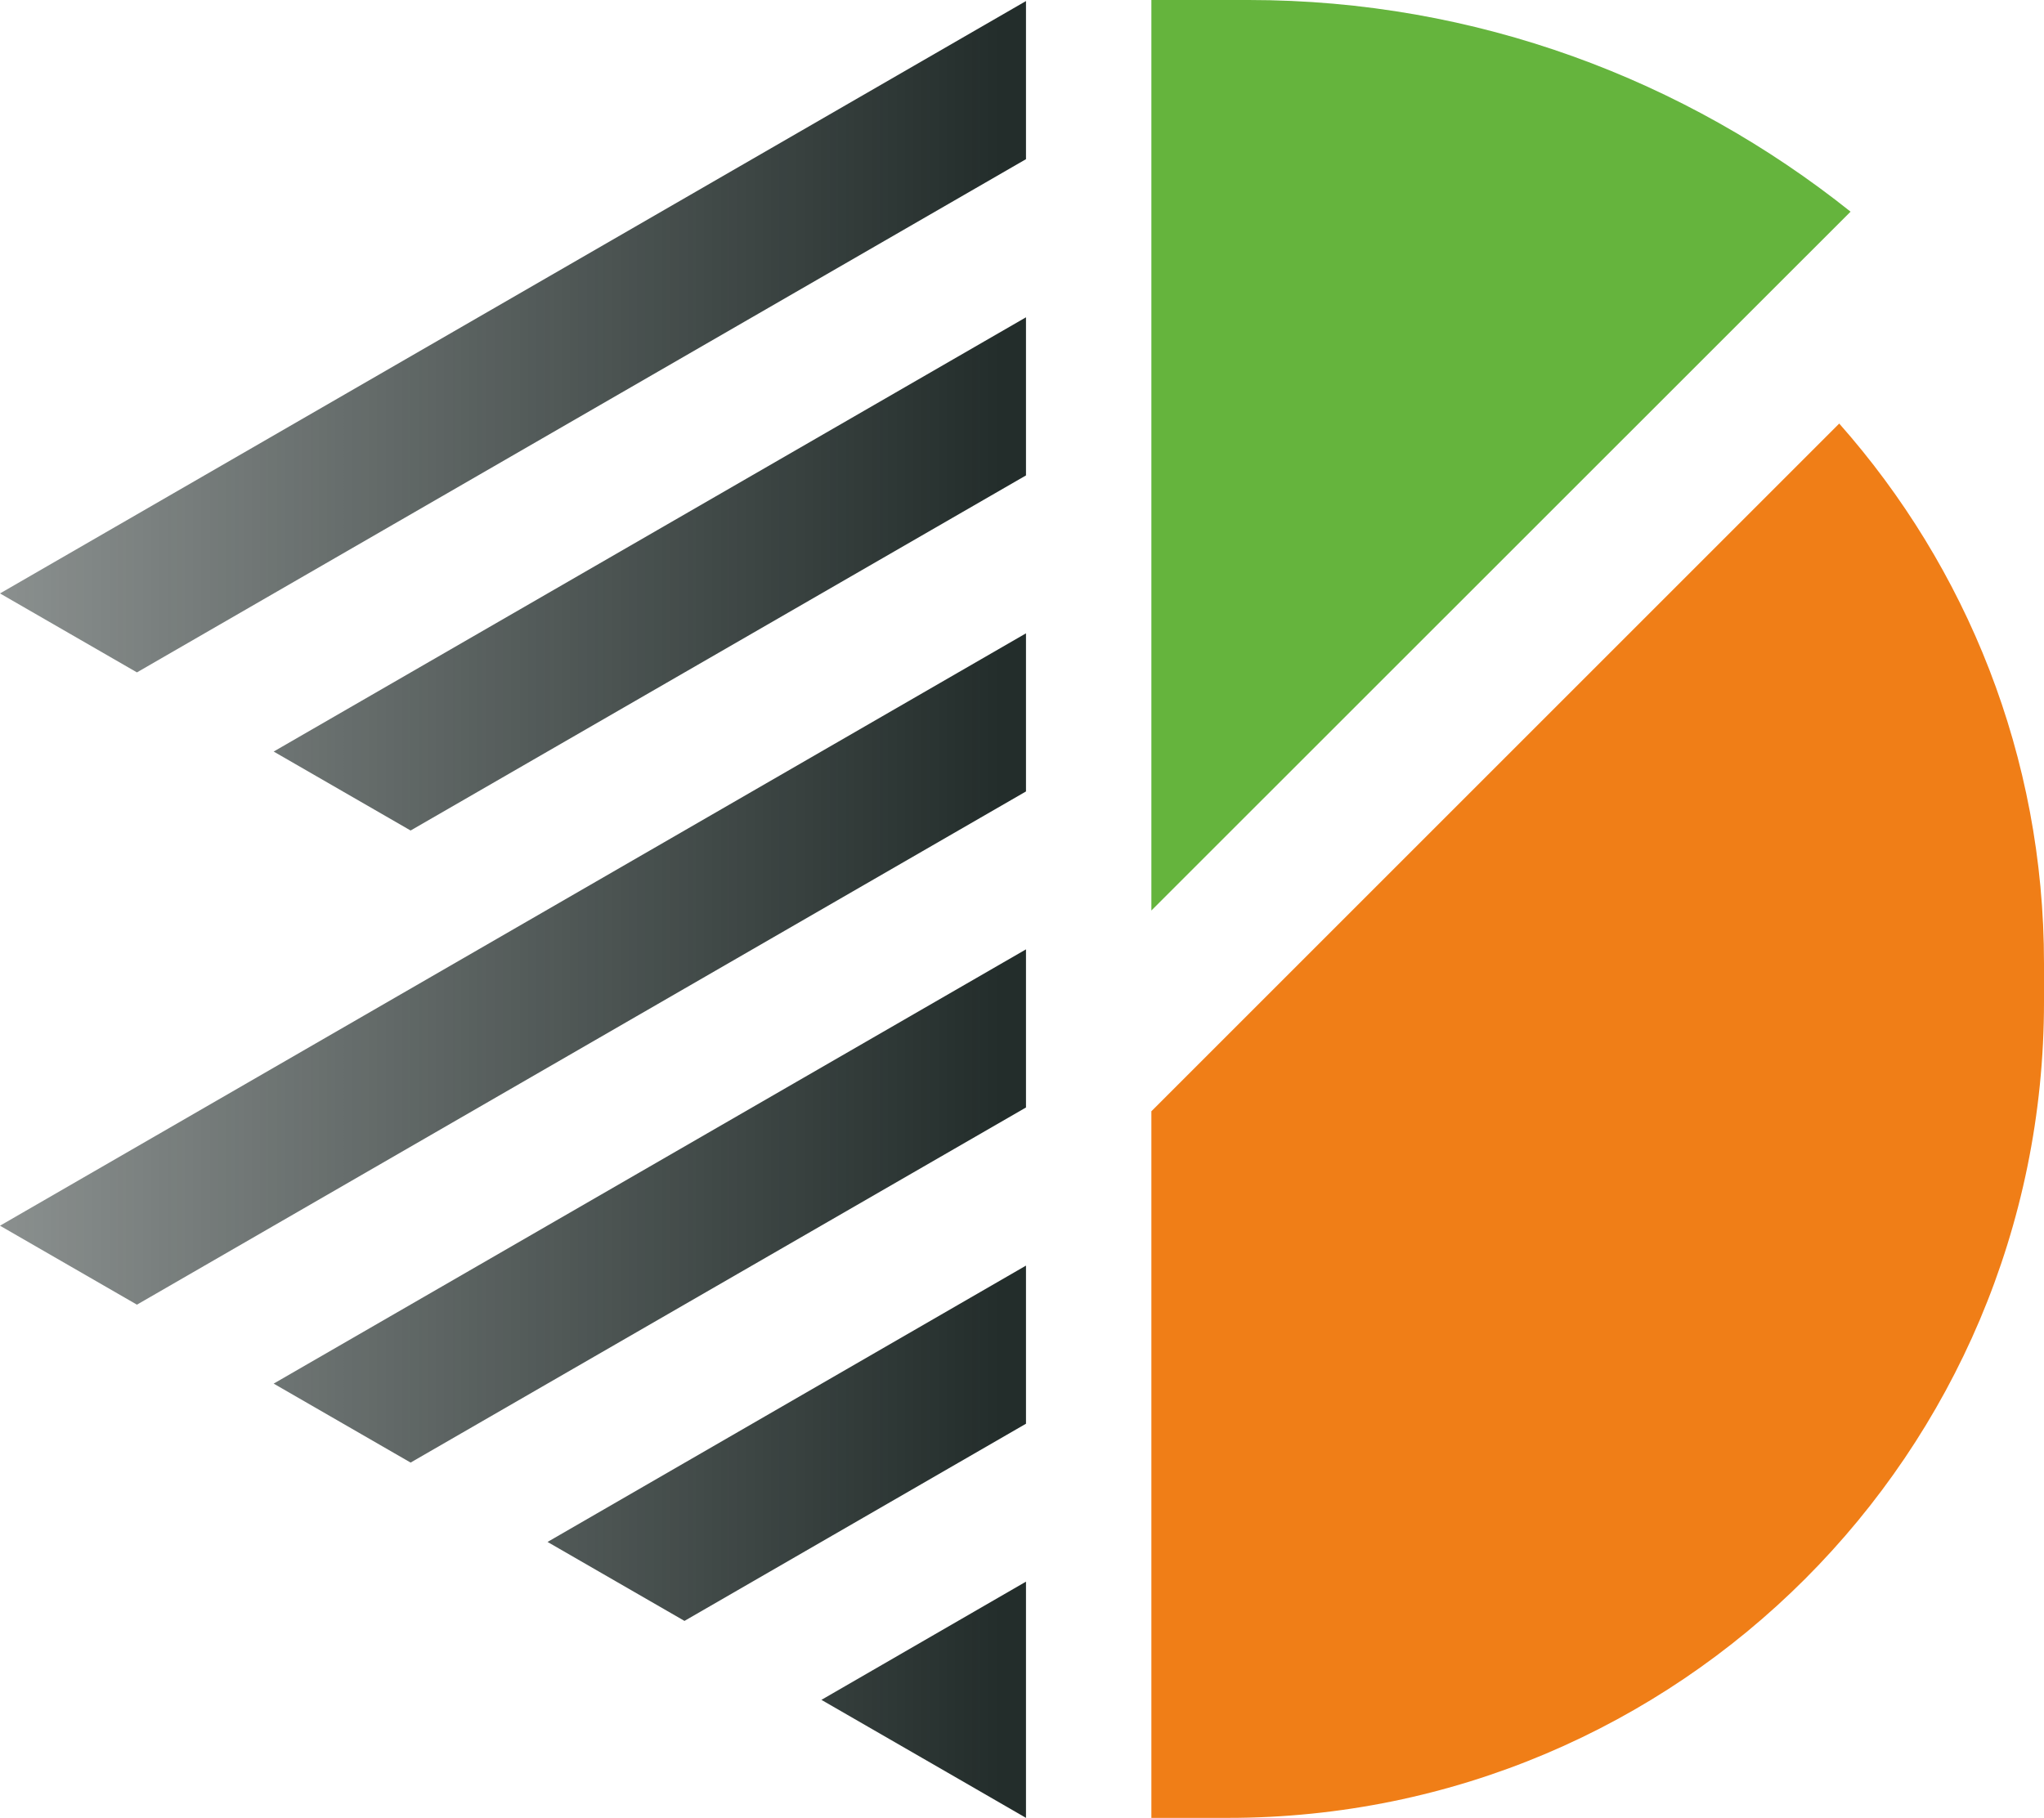
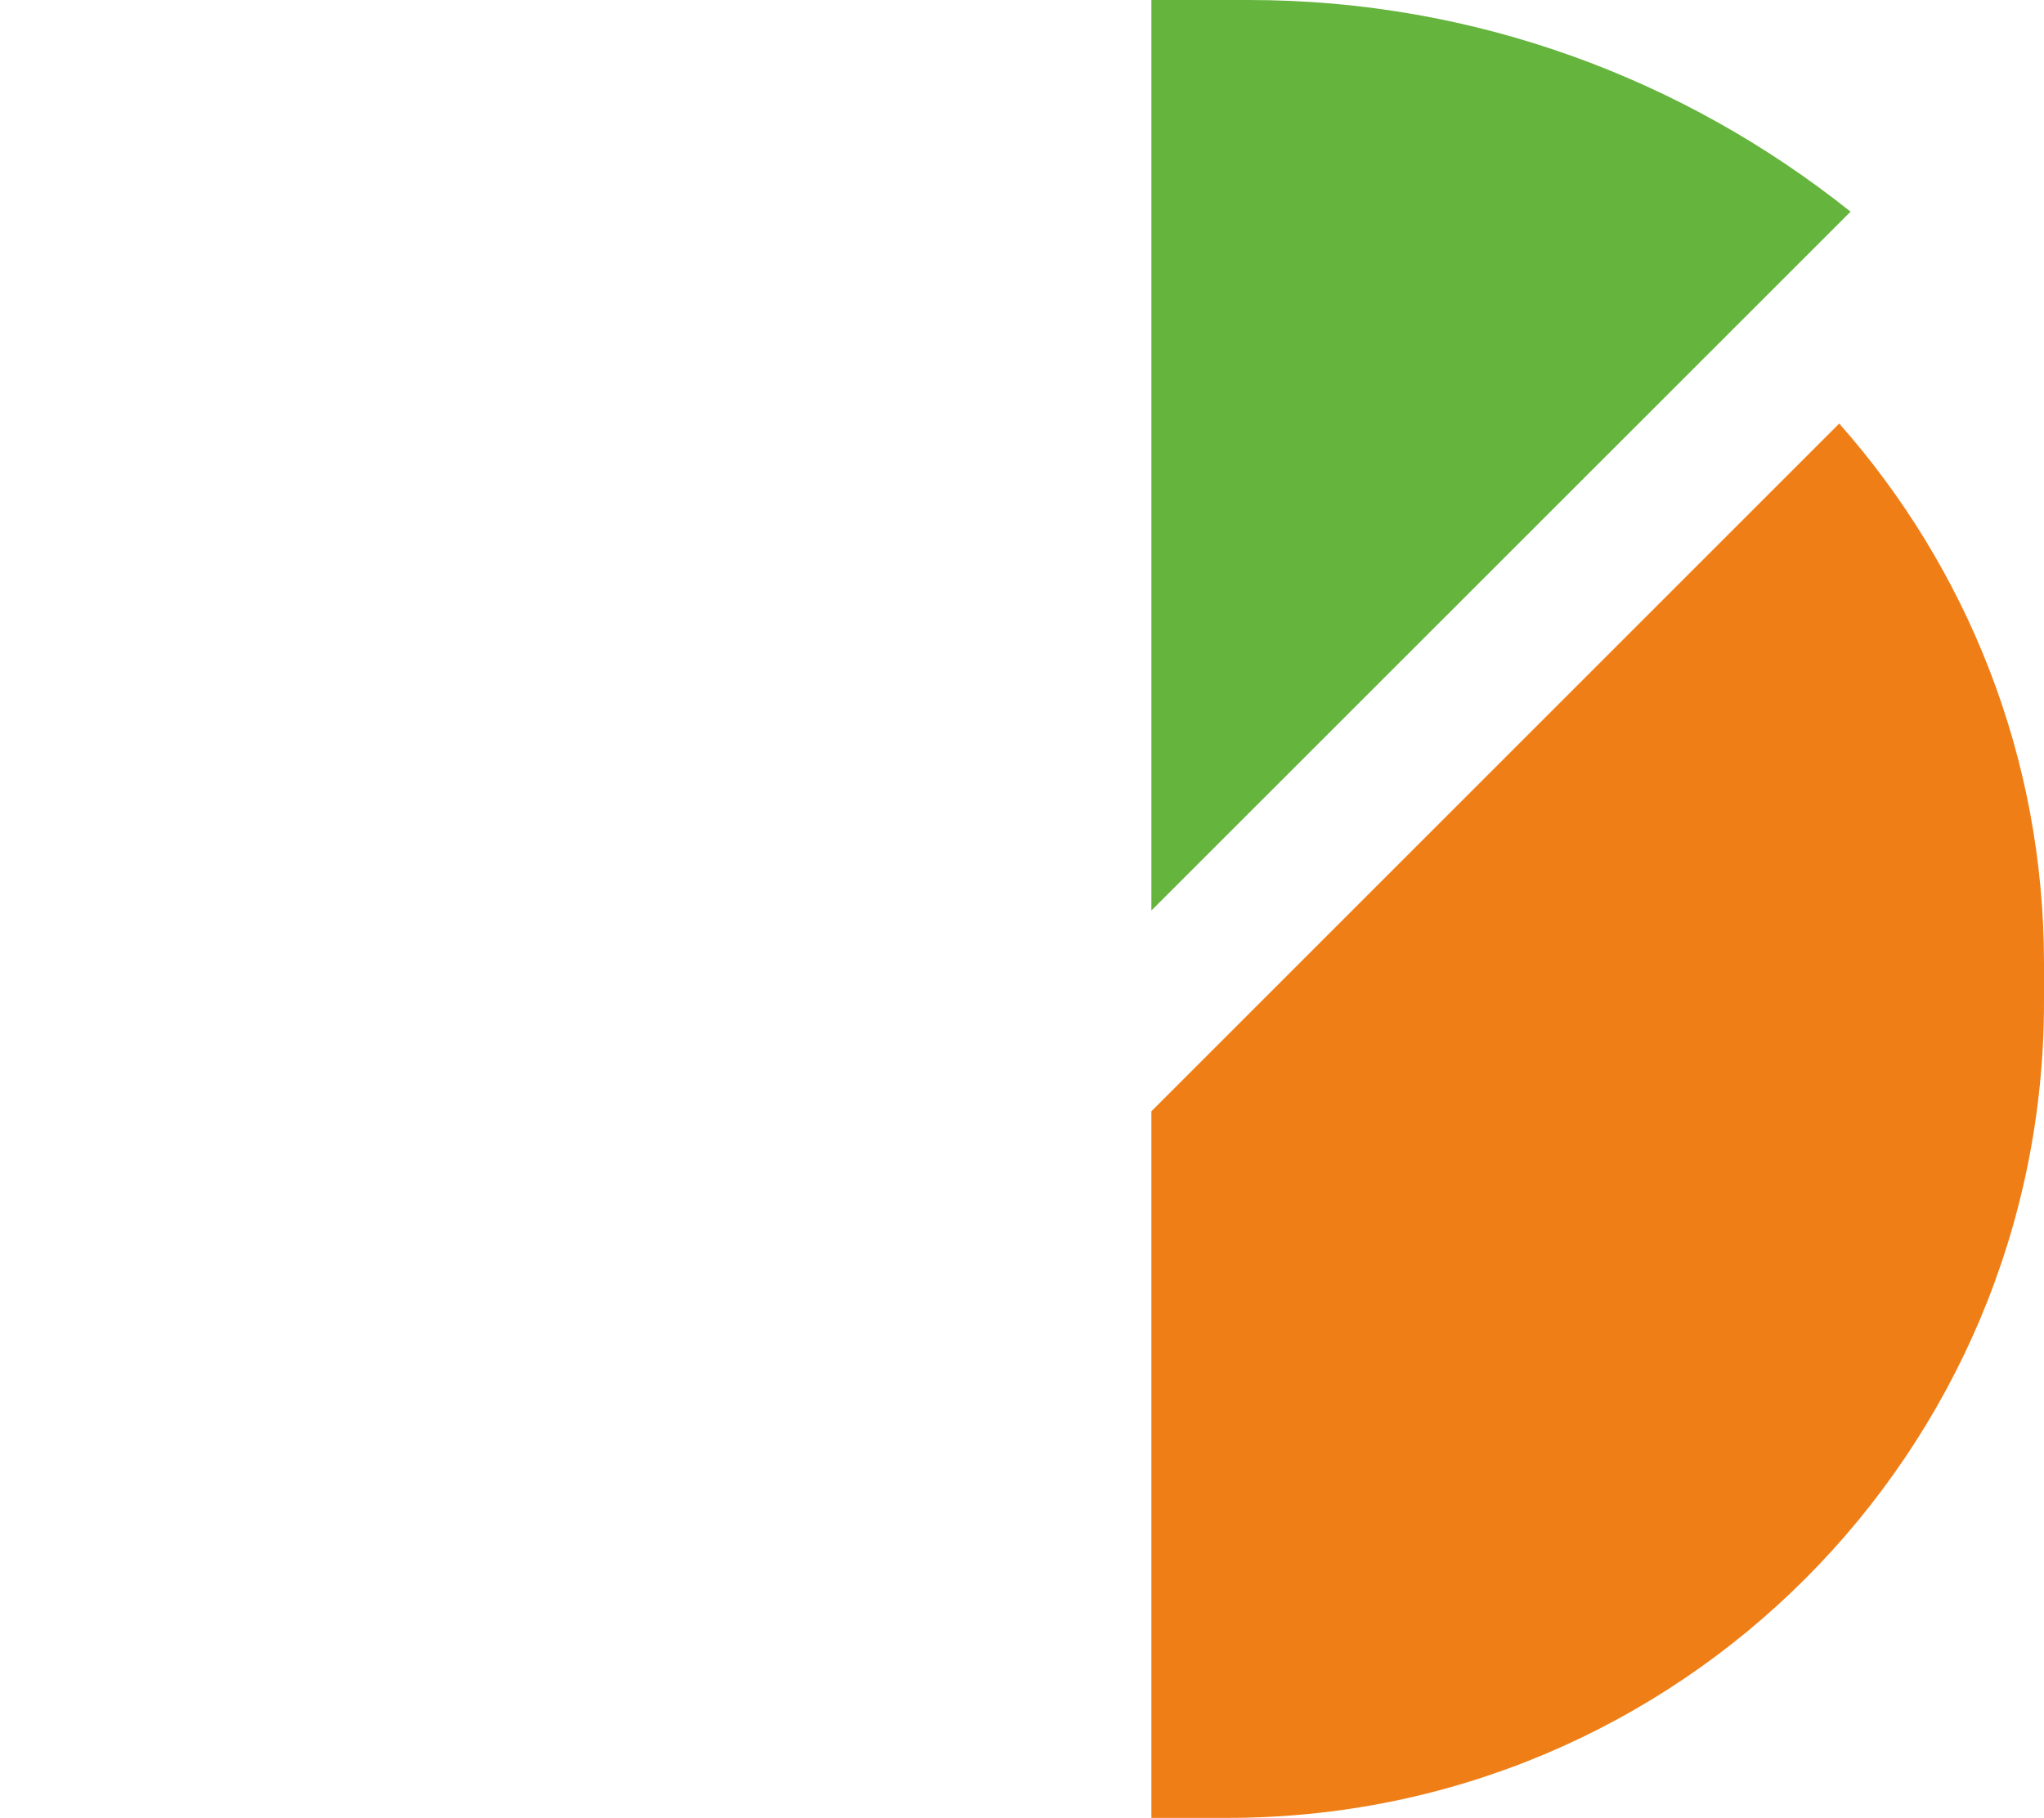
<svg xmlns="http://www.w3.org/2000/svg" xmlns:ns1="http://sodipodi.sourceforge.net/DTD/sodipodi-0.dtd" xmlns:ns2="http://www.inkscape.org/namespaces/inkscape" version="1.1" id="Livello_1" x="0px" y="0px" viewBox="0 0 97.32 86.57" xml:space="preserve" ns1:docname="logo.svg" width="97.32" height="86.57" ns2:version="0.92.5 (2060ec1f9f, 2020-04-08)">
  <defs id="defs3841" />
  <ns1:namedview pagecolor="#ffffff" bordercolor="#666666" borderopacity="1" objecttolerance="10" gridtolerance="10" guidetolerance="10" ns2:pageopacity="0" ns2:pageshadow="2" ns2:window-width="1848" ns2:window-height="1016" id="namedview3839" showgrid="false" ns2:zoom="1.4077408" ns2:cx="244.02501" ns2:cy="89.014307" ns2:window-x="1992" ns2:window-y="122" ns2:window-maximized="1" ns2:current-layer="Livello_1" />
  <style type="text/css" id="style3805">
	.st0{fill-rule:evenodd;clip-rule:evenodd;fill:url(#SVGID_1_);}
	.st1{fill:#232E2C;}
	.st2{fill:#65B43D;}
	.st3{fill:#F07E17;}
</style>
  <linearGradient id="SVGID_1_" gradientUnits="userSpaceOnUse" x1="173.75" y1="314.983" x2="224.595" y2="314.983" gradientTransform="translate(-176.92,-271.67)">
    <stop offset="0" style="stop-color:#232D2B;stop-opacity:0.5" id="stop3807" />
    <stop offset="1" style="stop-color:#232D2B" id="stop3809" />
  </linearGradient>
-   <path class="st0" d="m 48.85,75.32 v 11.25 l -3.22,-1.86 v 0 l -6.52,-3.76 z m 0,-75.27 V 7.58 L 6.52,32.02 0,28.26 Z m 0,15.06 v 7.53 l -29.3,16.91 -6.52,-3.76 z m 0,15.05 v 7.53 L 6.52,62.13 0,58.37 Z m 0,15.05 v 7.53 l -29.3,16.91 -6.52,-3.76 z m 0,15.06 v 7.53 l -16.26,9.39 -6.52,-3.76 z" id="path3812" ns2:connector-curvature="0" style="clip-rule:evenodd;fill:url(#SVGID_1_);fill-rule:evenodd" />
  <g id="g3836" transform="translate(-176.92,-271.67)">
    <path class="st2" d="m 265.03,281.75 c -7.87,-6.28 -17.81,-10.08 -28.66,-10.08 h -4.63 v 43.36 z" id="path3832" ns2:connector-curvature="0" style="fill:#65b43d" />
    <path class="st3" d="m 264.49,291.84 -32.75,32.75 v 33.65 h 3.65 c 21.46,0 38.85,-17.39 38.85,-38.85 v -1.85 c 0,-9.86 -3.69,-18.85 -9.75,-25.7 z" id="path3834" ns2:connector-curvature="0" style="fill:#f07e17" />
  </g>
</svg>